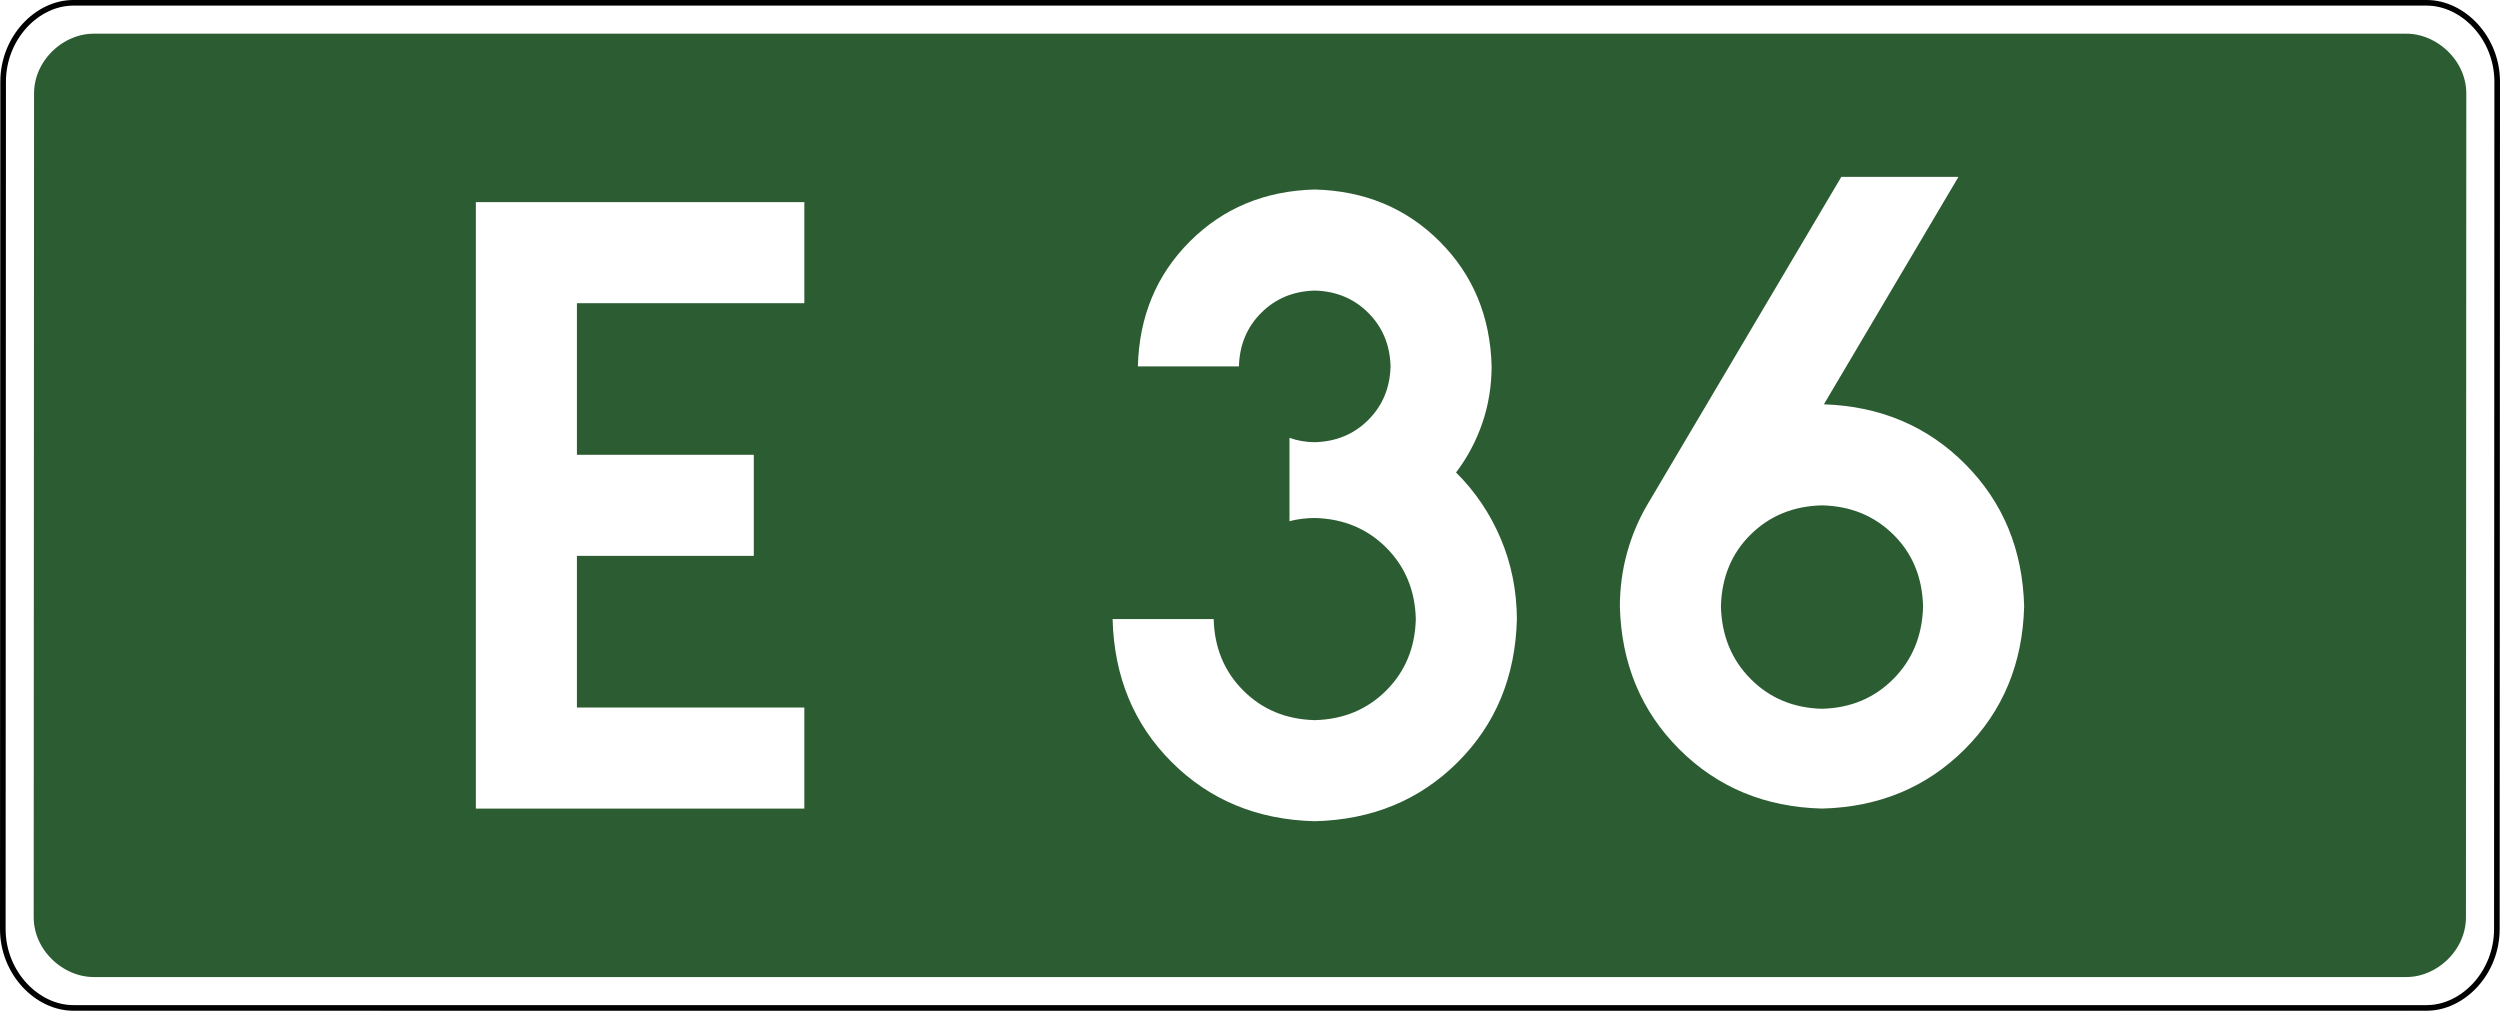
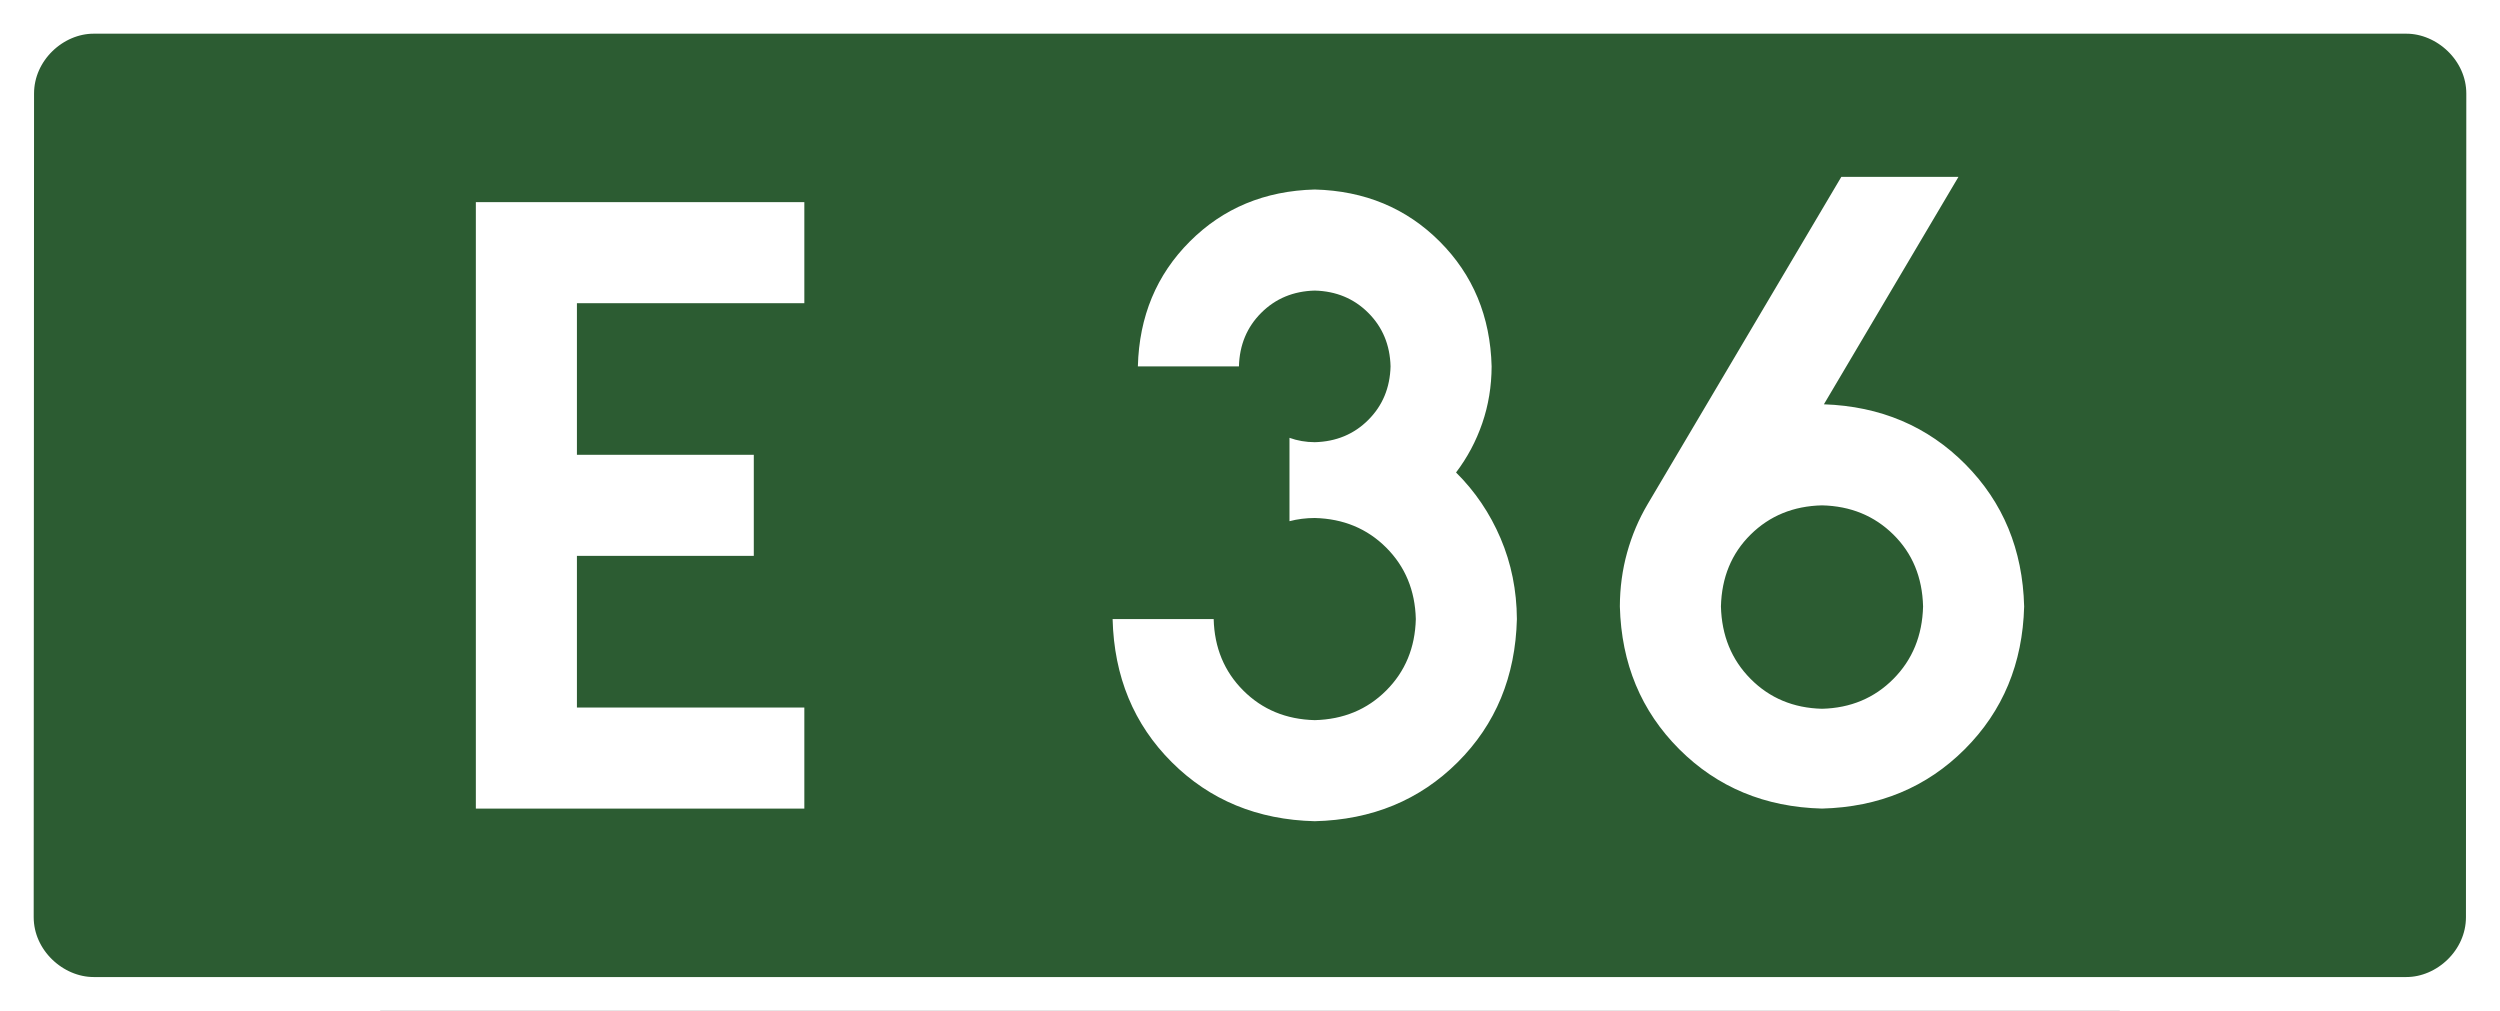
<svg xmlns="http://www.w3.org/2000/svg" xmlns:ns1="http://sodipodi.sourceforge.net/DTD/sodipodi-0.dtd" xmlns:ns2="http://www.inkscape.org/namespaces/inkscape" version="1.0" id="Vrstva_1" x="0px" y="0px" width="667.839" height="270" viewBox="0 0 609.84 354.33" enable-background="new 0 0 756.85 354.33" xml:space="preserve" ns1:version="0.32" ns2:version="0.46" ns1:docname="E36-PL.svg" ns2:output_extension="org.inkscape.output.svg.inkscape">
  <rect x="0" y="0" width="609.84" height="354.33" fill="#808080" stroke="none" />
  <defs id="defs13">
    <ns2:perspective ns1:type="inkscape:persp3d" ns2:vp_x="0 : 135.00003 : 1" ns2:vp_y="0 : 1000 : 0" ns2:vp_z="659.83917 : 135.00003 : 1" ns2:persp3d-origin="329.91959 : 90.00002 : 1" id="perspective9" />
    <ns2:perspective id="perspective8" ns2:persp3d-origin="0.5 : 90 : 1" ns2:vp_z="1 : 135 : 1" ns2:vp_y="0 : 1000 : 0" ns2:vp_x="0 : 135 : 1" ns1:type="inkscape:persp3d" />
  </defs>
  <ns1:namedview ns2:window-height="712" ns2:window-width="1280" ns2:pageshadow="2" ns2:pageopacity="0.0" guidetolerance="10.0" gridtolerance="10.0" objecttolerance="10.0" borderopacity="1.0" bordercolor="#666666" pagecolor="#ffffff" id="base" showgrid="false" ns2:zoom="1.3587043" ns2:cx="280.82544" ns2:cy="148.17755" ns2:window-x="-4" ns2:window-y="-4" ns2:current-layer="Vrstva_1" units="px" />
  <path id="rect2780" stroke-miterlimit="10" d="M -100.485,5.906 L 710.325,5.906 C 724.141,5.906 737.228,17.787 737.228,32.808 L 737.103,321.522 C 737.103,336.541 724.141,348.425 710.325,348.425 L -100.485,348.425 C -114.3,348.425 -127.388,336.541 -127.388,321.522 L -127.263,32.808 C -127.263,17.788 -114.299,5.906 -100.485,5.906 z" style="fill:#2c5c32;fill-opacity:1;stroke:#ffffff;stroke-width:11.811;stroke-miterlimit:10;stroke-dasharray:none;stroke-opacity:1" ns1:nodetypes="ccccccccc" />
-   <path id="path3151" stroke-miterlimit="10" d="M -107.593,0.984 L 717.433,0.984 C 730.126,0.984 742.149,13.207 742.149,28.66 L 742.034,325.67 C 742.034,341.121 730.126,353.346 717.433,353.346 L -107.593,353.346 C -120.285,353.346 -132.309,341.121 -132.309,325.67 L -132.194,28.66 C -132.194,13.208 -120.284,0.984 -107.593,0.984 z" style="fill:none;fill-opacity:1;stroke:#000000;stroke-width:1.969;stroke-miterlimit:10;stroke-dasharray:none;stroke-opacity:1" ns1:nodetypes="ccccccccc" />
  <path style="font-size:283.463px;font-style:normal;font-variant:normal;font-weight:bold;font-stretch:normal;text-align:center;line-height:125%;writing-mode:lr-tb;text-anchor:middle;fill:#ffffff;fill-opacity:1;stroke:none;stroke-width:1px;stroke-linecap:butt;stroke-linejoin:miter;stroke-opacity:1;font-family:Drogowskaz;-inkscape-font-specification:Drogowskaz Bold" d="M 68.958,106.299 L 148.683,106.299 L 148.683,70.866 L 33.525,70.866 L 33.525,283.464 L 148.683,283.464 L 148.683,248.031 L 68.958,248.031 L 68.958,194.882 L 130.966,194.882 L 130.966,159.449 L 68.958,159.449 L 68.958,106.299 L 68.958,106.299 z M 318.761,182.712 C 321.601,181.975 324.553,181.602 327.619,181.594 C 337.653,181.848 346.003,185.309 352.671,191.976 C 359.338,198.643 362.798,206.994 363.052,217.027 C 362.798,227.061 359.338,235.411 352.671,242.078 C 346.003,248.746 337.653,252.206 327.619,252.46 C 317.586,252.206 309.235,248.746 302.568,242.078 C 295.901,235.411 292.44,227.061 292.186,217.027 L 256.753,217.027 C 257.261,237.201 264.182,253.932 277.517,267.221 C 290.851,280.51 307.552,287.401 327.619,287.893 C 347.686,287.401 364.387,280.51 377.722,267.221 C 391.056,253.932 397.978,237.201 398.486,217.027 C 398.422,206.947 396.518,197.515 392.774,188.729 C 389.029,179.943 383.822,172.246 377.155,165.638 C 381.12,160.413 384.182,154.661 386.344,148.381 C 388.505,142.103 389.6,135.457 389.627,128.445 C 389.175,110.941 383.103,96.343 371.412,84.652 C 359.721,72.961 345.124,66.889 327.619,66.437 C 310.115,66.889 295.517,72.961 283.826,84.652 C 272.135,96.343 266.063,110.941 265.611,128.445 L 301.044,128.445 C 301.238,120.943 303.84,114.687 308.851,109.676 C 313.861,104.666 320.117,102.064 327.619,101.87 C 335.121,102.064 341.377,104.666 346.388,109.676 C 351.398,114.687 354,120.943 354.194,128.445 C 354,135.947 351.398,142.203 346.388,147.213 C 341.377,152.224 335.121,154.826 327.619,155.019 C 324.502,155.005 321.55,154.496 318.761,153.493 L 318.761,182.712 L 318.761,182.712 z M 505.449,177.165 C 515.451,177.396 523.793,180.81 530.473,187.407 C 537.154,194.005 540.623,202.402 540.882,212.598 C 540.623,222.813 537.154,231.283 530.473,238.01 C 523.793,244.737 515.451,248.225 505.449,248.474 C 495.446,248.225 487.105,244.737 480.424,238.01 C 473.743,231.283 470.274,222.813 470.016,212.598 C 470.274,202.402 473.743,194.005 480.424,187.407 C 487.105,180.81 495.446,177.396 505.449,177.165 L 505.449,177.165 z M 505.449,283.464 C 525.454,282.947 542.137,276.008 555.498,262.647 C 568.859,249.286 575.798,232.603 576.315,212.598 C 575.807,192.713 568.941,176.103 555.717,162.769 C 542.493,149.434 525.958,142.423 506.114,141.735 L 553.283,62.008 L 512.217,62.008 L 444.331,176.728 C 441.203,182.014 438.8,187.678 437.123,193.717 C 435.447,199.757 434.6,206.051 434.582,212.598 C 435.099,232.603 442.038,249.286 455.399,262.647 C 468.761,276.008 485.444,282.947 505.449,283.464 L 505.449,283.464 z" id="text2471" ns1:nodetypes="ccccccccccccccccscscsccscscscscscsccscscscccccscscscscccscsccccscscc" />
</svg>